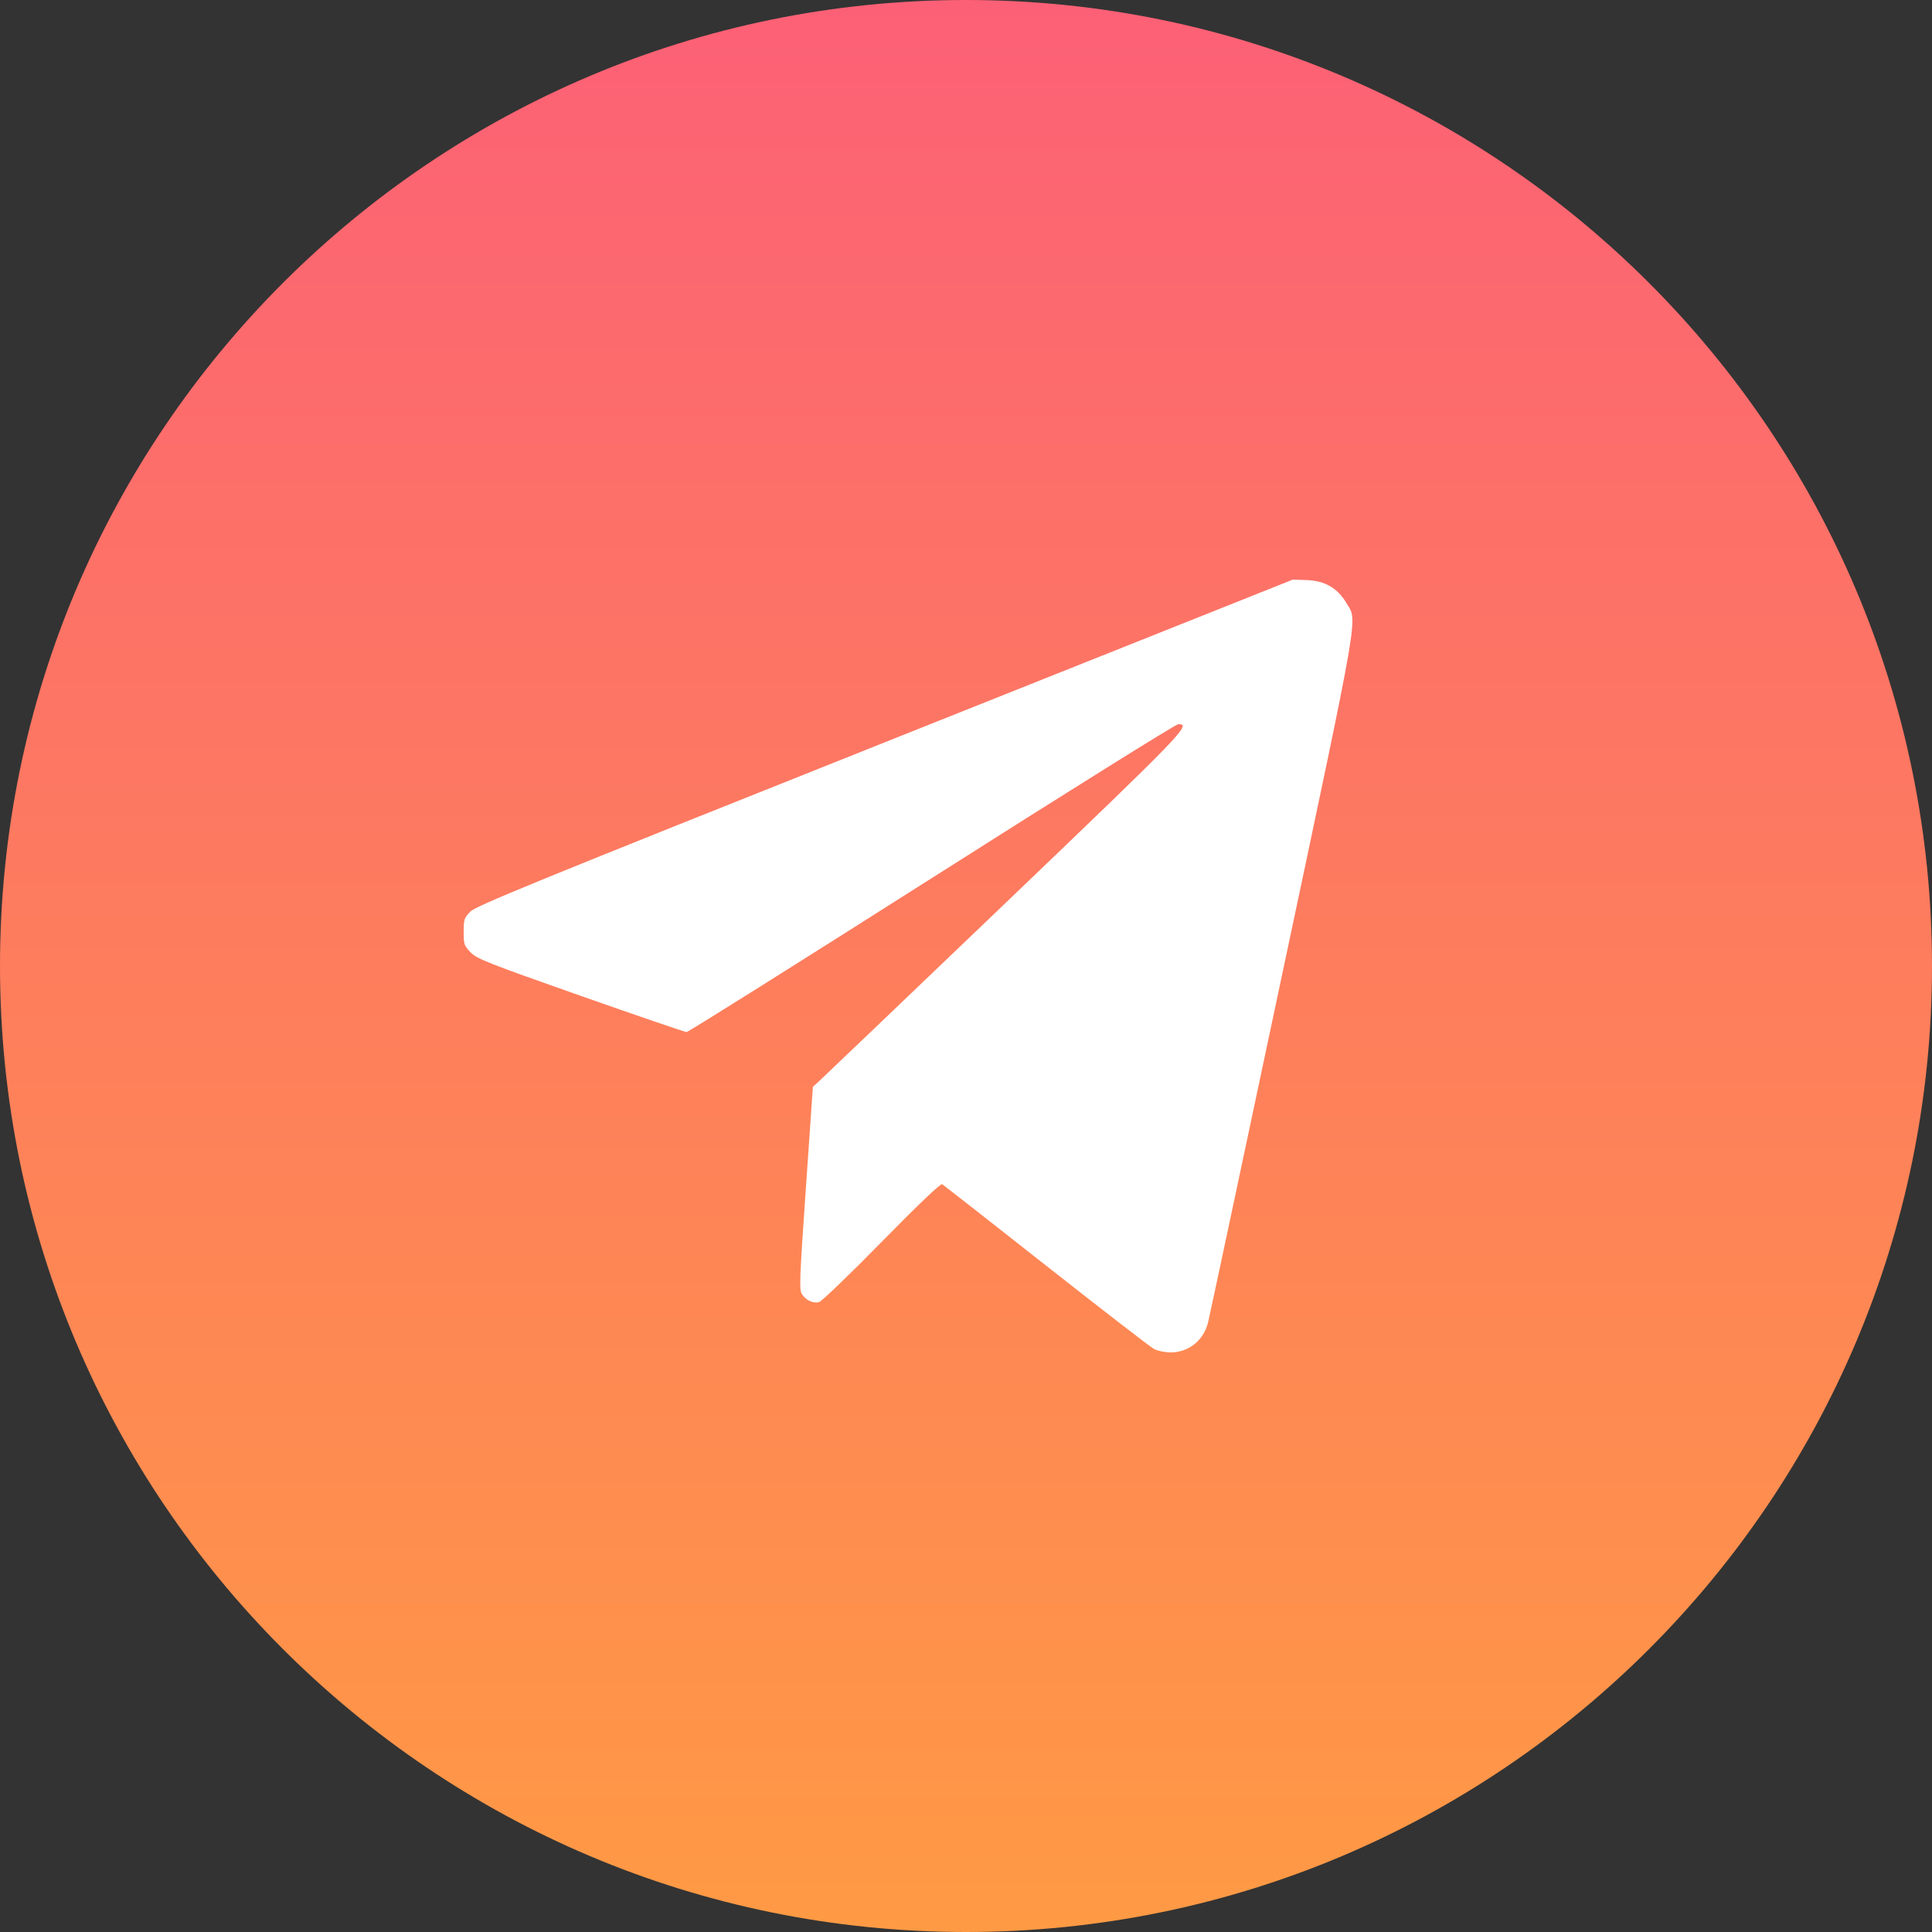
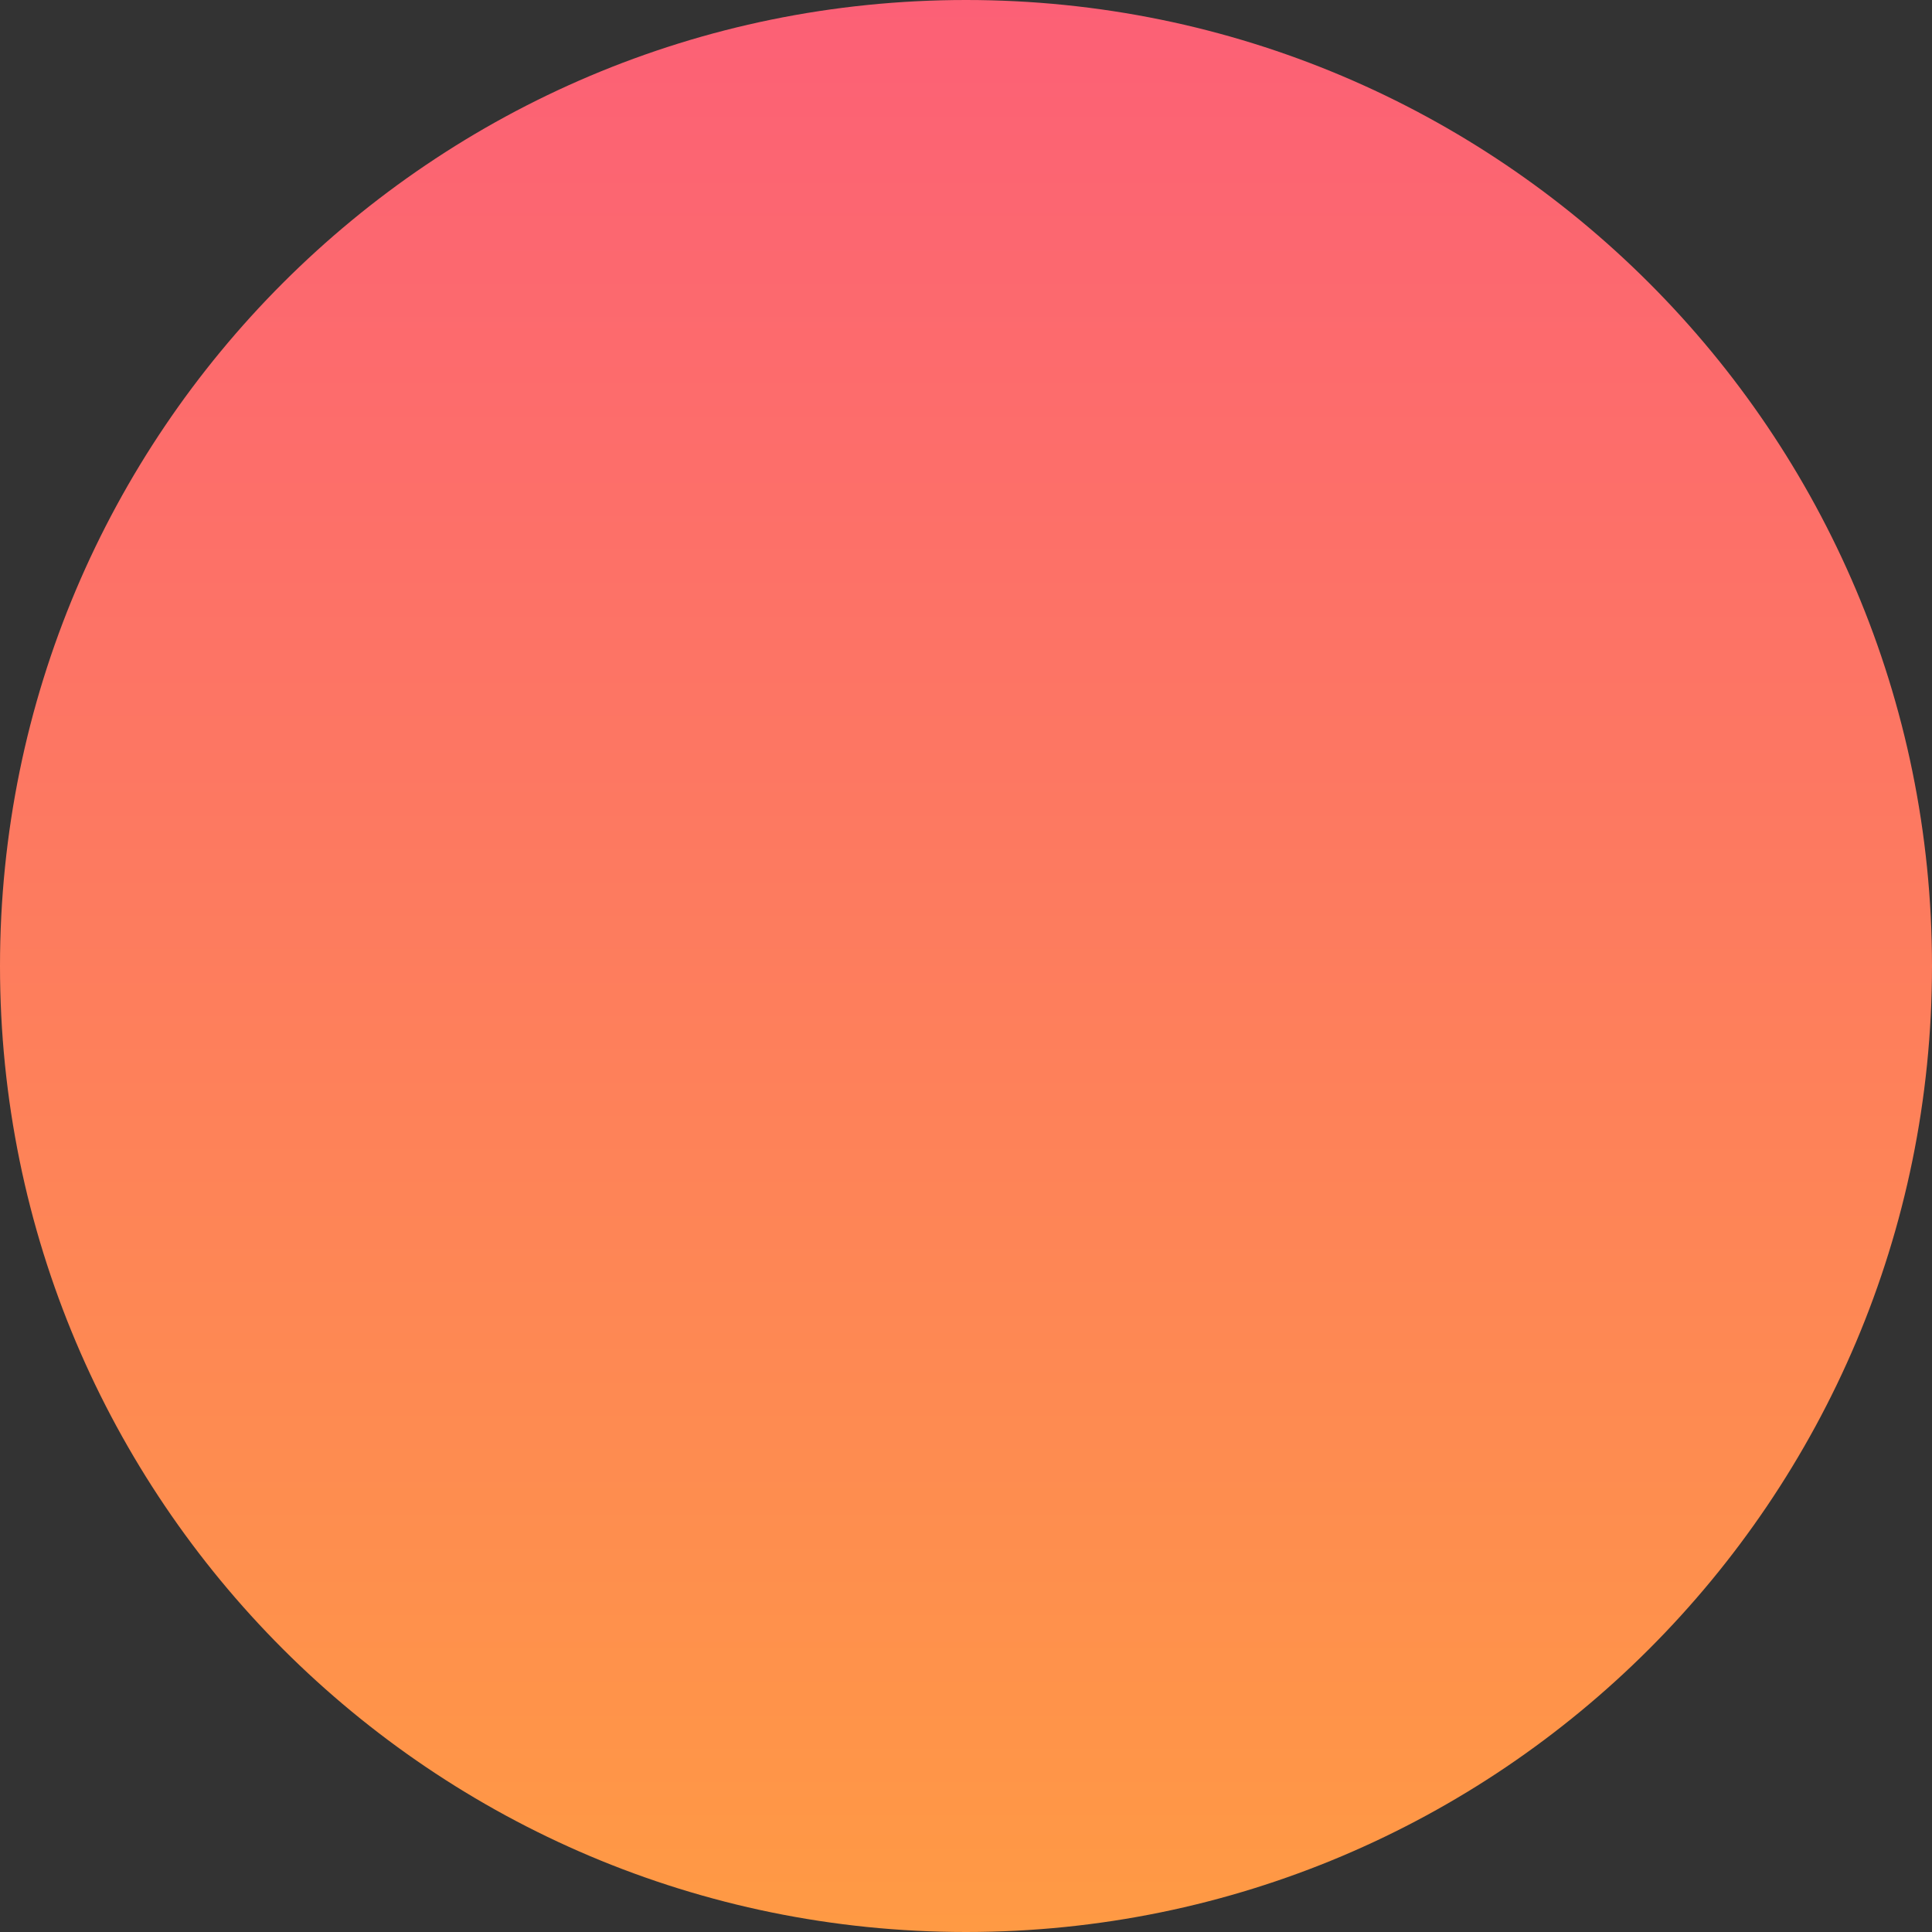
<svg xmlns="http://www.w3.org/2000/svg" width="50" height="50" viewBox="0 0 50 50" fill="none">
  <rect x="0" y="0" width="50" height="50" fill="#333333" stroke="none" />
  <path d="M50 25C50 11.193 38.807 0 25 0C11.193 0 0 11.193 0 25C0 38.807 11.193 50 25 50C38.807 50 50 38.807 50 25Z" fill="url(#paint0_linear_16692_4597)" />
-   <path fill-rule="evenodd" clip-rule="evenodd" d="M22.898 19.211C13.766 22.851 12.313 23.445 12.168 23.596C12.013 23.757 12 23.797 12 24.116C12 24.441 12.011 24.474 12.18 24.648C12.343 24.815 12.618 24.924 15.028 25.772C16.496 26.288 17.729 26.71 17.769 26.71C17.809 26.71 20.664 24.917 24.113 22.726C27.562 20.534 30.433 18.741 30.494 18.741C30.843 18.741 30.663 18.927 25.968 23.422C23.418 25.863 21.266 27.92 21.184 27.994L21.037 28.128L20.856 30.747C20.692 33.112 20.682 33.378 20.753 33.49C20.854 33.65 21.043 33.739 21.197 33.698C21.265 33.681 21.995 32.978 22.821 32.136C23.779 31.161 24.345 30.621 24.384 30.646C24.418 30.668 25.629 31.617 27.074 32.755C28.52 33.893 29.776 34.864 29.867 34.912C29.958 34.96 30.15 35 30.294 35C30.764 35 31.146 34.695 31.265 34.224C31.295 34.107 32.156 30.064 33.178 25.239C35.225 15.585 35.136 16.096 34.844 15.605C34.615 15.22 34.286 15.029 33.824 15.013L33.459 15L22.898 19.211Z" fill="white" />
  <defs>
    <linearGradient id="paint0_linear_16692_4597" x1="25" y1="0" x2="25" y2="50" gradientUnits="userSpaceOnUse">
      <stop stop-color="#FC6076" />
      <stop offset="1" stop-color="#FF9A44" />
    </linearGradient>
  </defs>
</svg>